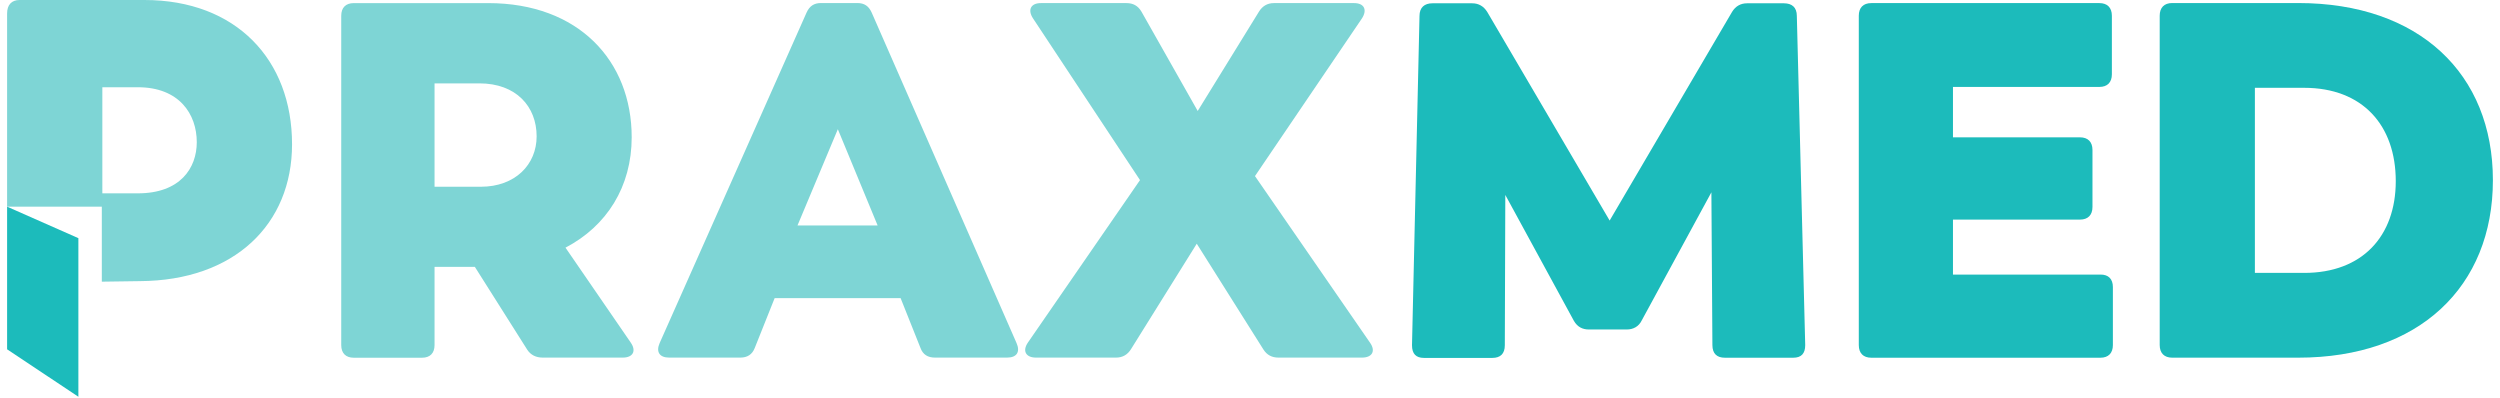
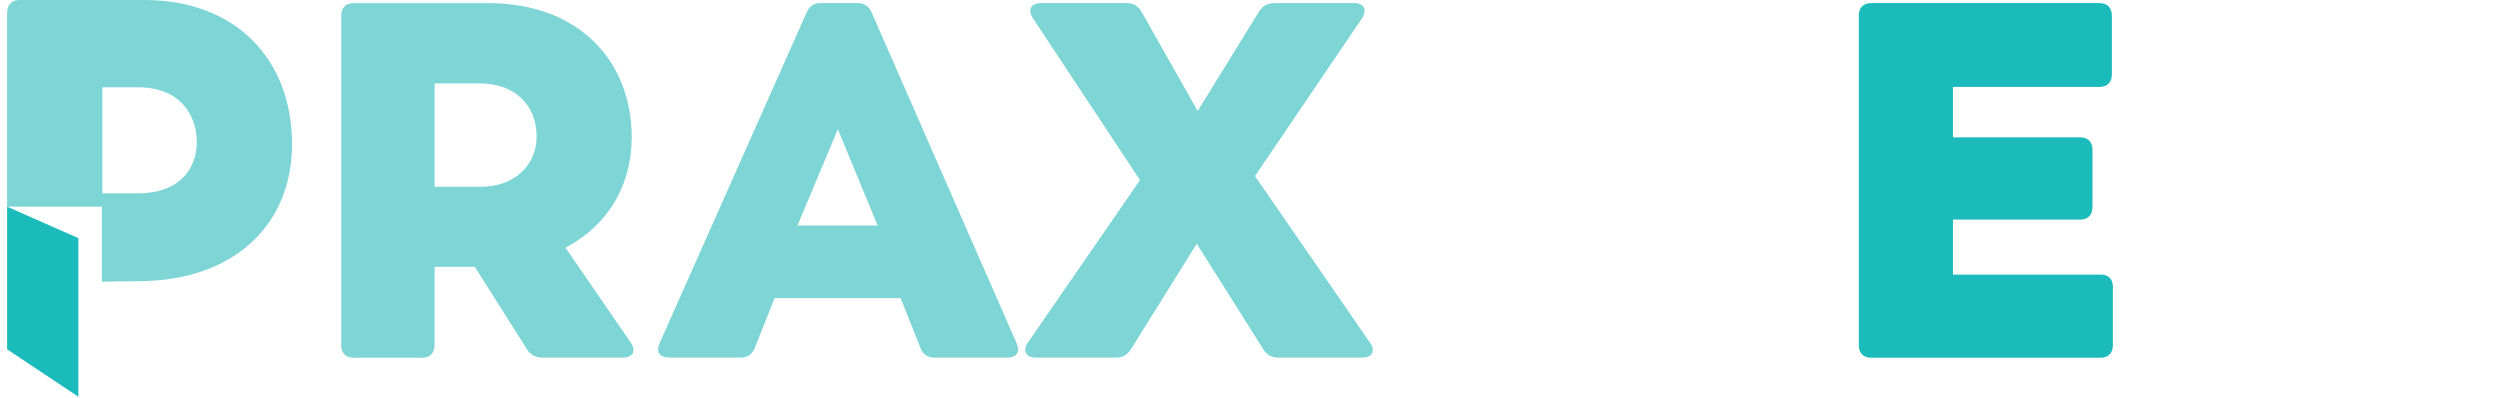
<svg xmlns="http://www.w3.org/2000/svg" width="176" height="28" viewBox="0 0 176 28" fill="none">
  <g id="Group 4">
    <g id="Group 3">
      <path id="Vector" d="M30.592 13.147H33.853C36.272 13.147 37.779 11.582 37.779 9.598C37.779 7.505 36.342 5.869 33.747 5.869H30.592V13.147ZM43.846 25.175H38.202C37.743 25.175 37.356 24.994 37.113 24.611L33.43 18.788H30.592V24.294C30.592 24.858 30.28 25.184 29.711 25.184H24.904C24.345 25.184 24.023 24.867 24.023 24.294V1.109C24.023 0.545 24.336 0.219 24.904 0.219H34.373C40.717 0.219 44.471 4.269 44.471 9.664C44.471 13.142 42.718 15.915 39.81 17.435L44.401 24.113C44.824 24.721 44.546 25.175 43.846 25.175Z" fill="#7ED5D5" />
      <path id="Vector_2" d="M56.143 15.875H61.786L58.984 9.096L56.143 15.875ZM70.903 25.175H65.818C65.324 25.175 64.972 24.964 64.804 24.501L63.403 20.988H54.535L53.133 24.501C52.953 24.964 52.605 25.175 52.12 25.175H47.106C46.441 25.175 46.163 24.783 46.441 24.148L56.781 0.889C56.988 0.426 57.31 0.214 57.795 0.214H60.355C60.848 0.214 61.161 0.426 61.368 0.889L71.563 24.148C71.846 24.787 71.568 25.175 70.903 25.175Z" fill="#7ED5D5" />
      <path id="Vector_3" d="M95.888 25.175H90.002C89.544 25.175 89.196 24.994 88.949 24.611L84.252 17.157L79.626 24.575C79.384 24.968 79.031 25.175 78.573 25.175H72.929C72.229 25.175 71.951 24.712 72.37 24.108L80.256 12.679L72.718 1.285C72.33 0.685 72.577 0.218 73.277 0.218H79.304C79.763 0.218 80.111 0.399 80.358 0.818L84.318 7.813L88.632 0.818C88.874 0.425 89.227 0.218 89.685 0.218H95.329C96.029 0.218 96.272 0.681 95.888 1.285L88.35 12.397L96.444 24.117C96.876 24.721 96.589 25.175 95.888 25.175Z" fill="#7ED5D5" />
-       <path id="Vector_4" d="M127.087 24.294C127.087 24.893 126.81 25.184 126.241 25.184H121.434C120.875 25.184 120.553 24.902 120.553 24.294L120.482 13.539L115.579 22.557C115.372 22.985 114.984 23.196 114.526 23.196H111.86C111.402 23.196 111.054 23.015 110.807 22.597L105.974 13.724L105.939 24.307C105.939 24.906 105.626 25.197 105.058 25.197H100.25C99.691 25.197 99.405 24.915 99.405 24.307L99.933 1.122C99.933 0.523 100.286 0.232 100.841 0.232H103.643C104.102 0.232 104.449 0.444 104.696 0.831L113.319 15.527L121.941 0.831C122.183 0.439 122.536 0.232 122.994 0.232H125.589C126.149 0.232 126.497 0.514 126.497 1.122L127.087 24.294Z" fill="#1CBBBB" />
      <path id="Vector_5" d="M148.747 20.207V24.293C148.747 24.857 148.434 25.184 147.866 25.184H131.74C131.18 25.184 130.859 24.866 130.859 24.293V1.109C130.859 0.544 131.171 0.218 131.74 0.218H147.795C148.355 0.218 148.676 0.536 148.676 1.109V5.23C148.676 5.794 148.364 6.12 147.795 6.12H137.489V9.668H146.429C146.989 9.668 147.31 9.986 147.31 10.559V14.57C147.31 15.134 146.997 15.46 146.429 15.46H137.489V19.33H147.866C148.434 19.321 148.747 19.643 148.747 20.207Z" fill="#1CBBBB" />
-       <path id="Vector_6" d="M168.662 12.754C168.662 8.814 166.318 6.182 162.212 6.182H158.744V19.212H162.212C166.309 19.216 168.662 16.624 168.662 12.754ZM175.5 12.684C175.5 20.172 170.314 25.18 161.793 25.18H152.924C152.365 25.18 152.043 24.862 152.043 24.289V1.105C152.043 0.541 152.356 0.214 152.924 0.214H161.793C170.305 0.214 175.5 5.191 175.5 12.684Z" fill="#1CBBBB" />
    </g>
    <g id="Group 2">
      <path id="Vector_7" d="M9.707 13.611H7.205V6.142H9.707C12.623 6.142 13.853 8.039 13.853 10.009C13.853 11.828 12.692 13.611 9.707 13.611ZM10.162 0H1.379C0.817 0 0.5 0.341 0.5 0.949V14.55H7.168V19.83L9.845 19.792C16.519 19.755 20.56 15.773 20.56 10.161C20.562 4.207 16.627 0 10.162 0Z" fill="#7ED5D5" />
      <path id="Vector_8" d="M5.518 27.932L0.5 24.591V14.55L5.518 16.767V27.932Z" fill="#1CBBBB" />
    </g>
  </g>
</svg>